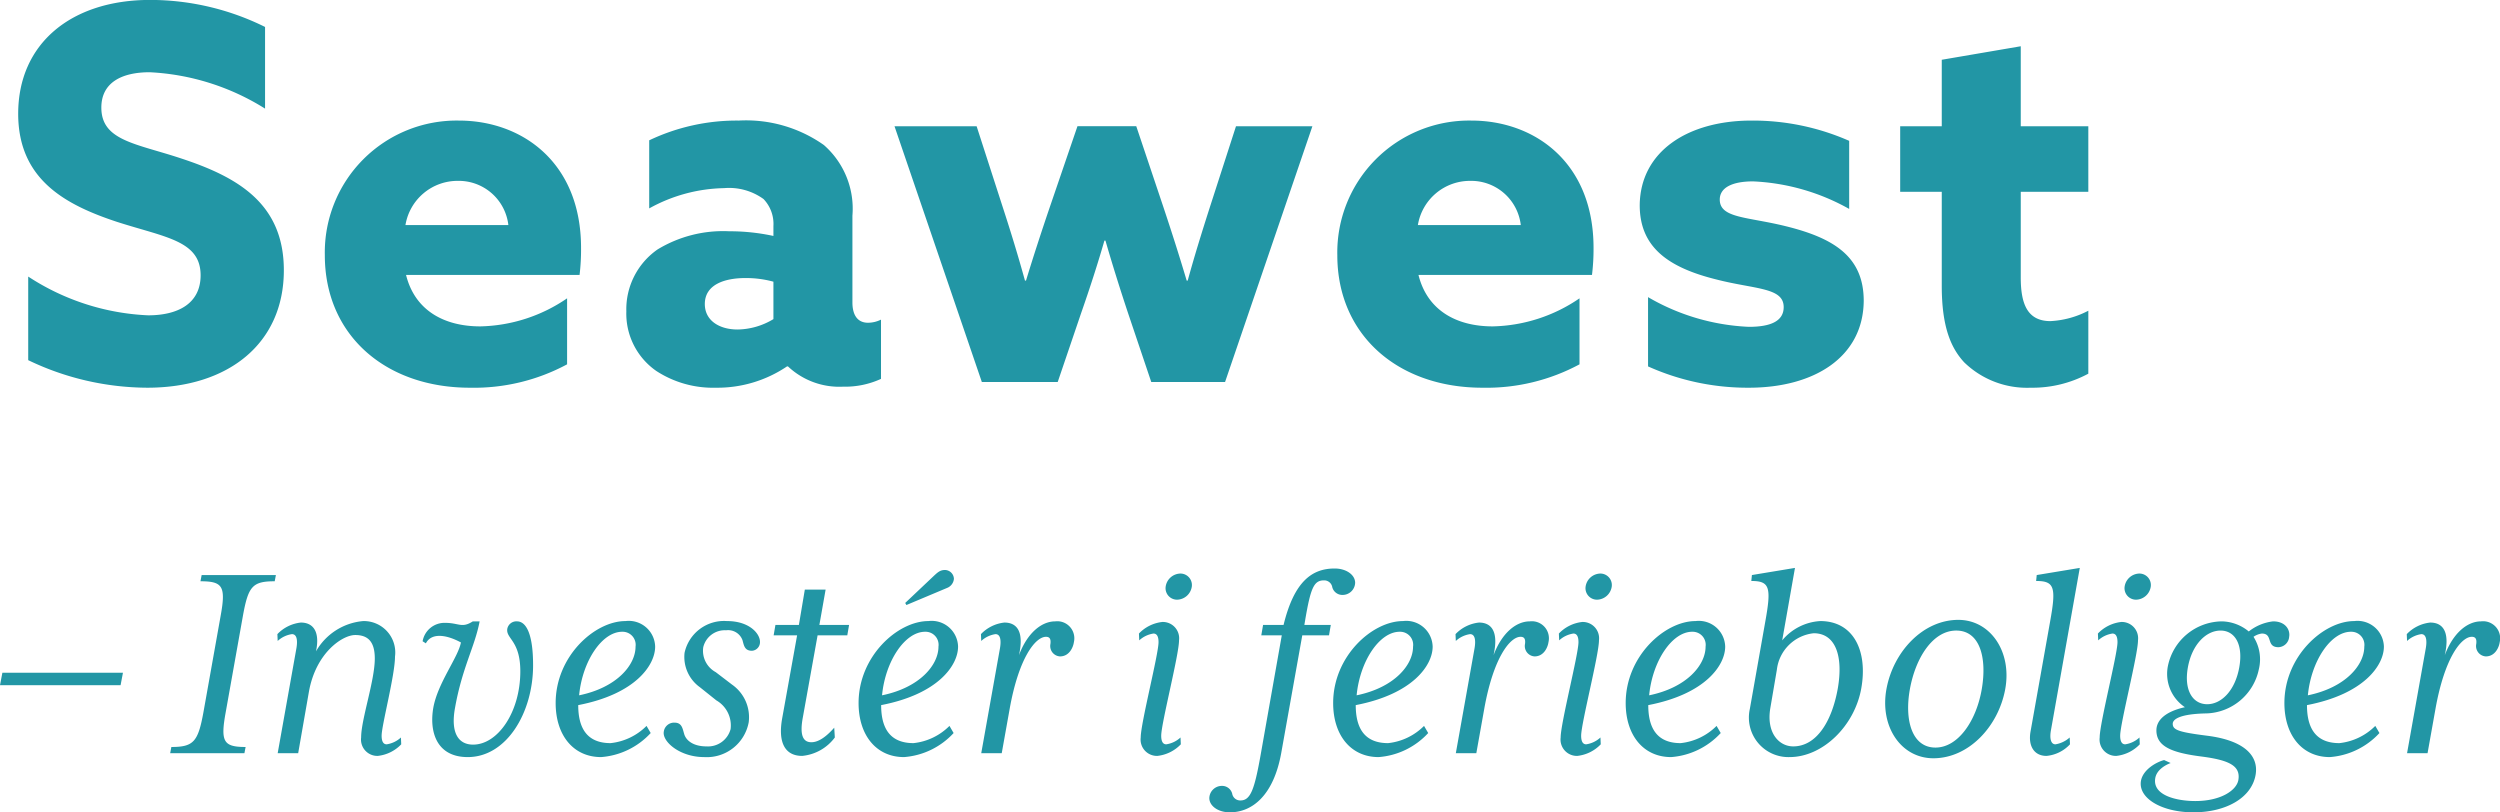
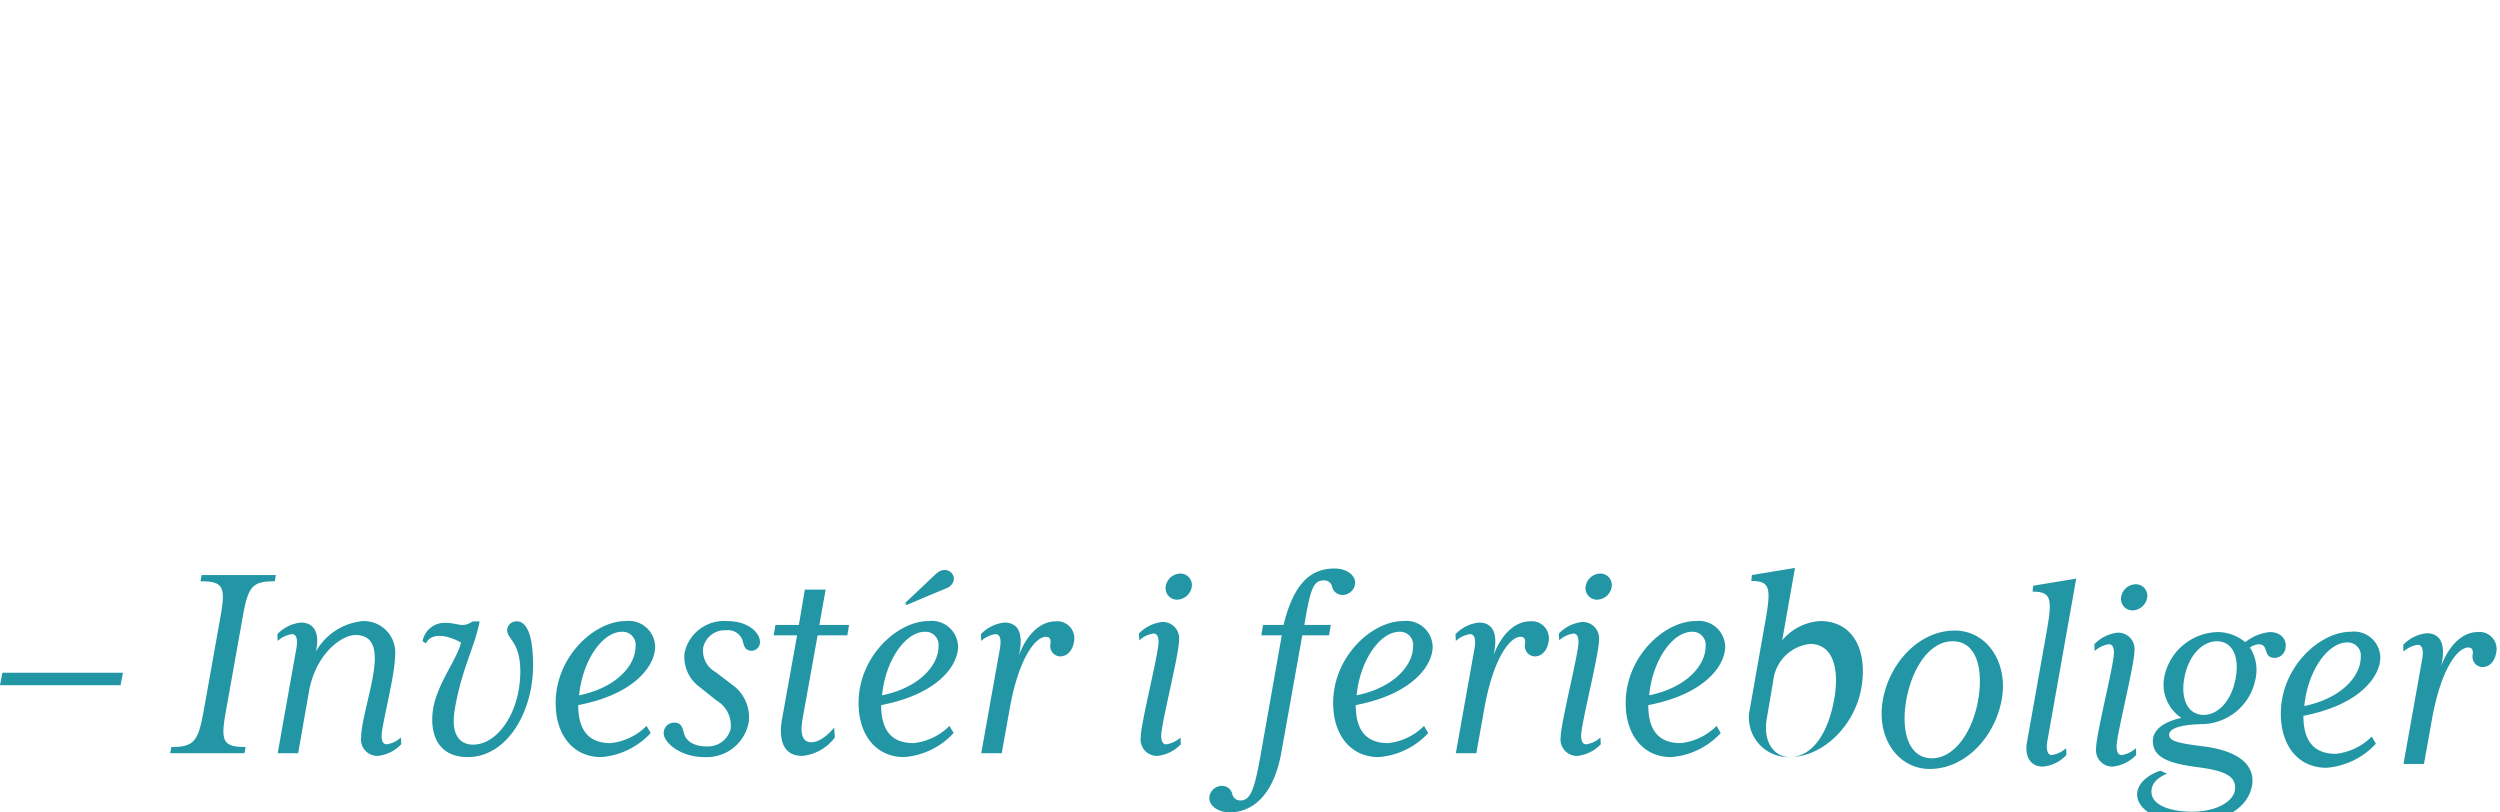
<svg xmlns="http://www.w3.org/2000/svg" height="54.705" viewBox="0 0 168.359 54.705" width="168.359">
  <g fill="#2296a5">
-     <path d="m2 33.53a18.643 18.643 0 0 0 8.015 1.855c5.46 0 9.2-2.975 9.2-7.91 0-4.48-3.08-6.265-6.9-7.525-3.045-1.015-5.39-1.19-5.39-3.43 0-1.68 1.365-2.38 3.255-2.38a16.087 16.087 0 0 1 7.77 2.45v-5.5a17.446 17.446 0 0 0 -7.735-1.82c-5.32 0-8.89 2.94-8.89 7.665 0 4.41 3.15 6.125 6.65 7.28 3.255 1.05 5.635 1.26 5.635 3.6 0 1.89-1.505 2.695-3.535 2.695a16 16 0 0 1 -8.075-2.61zm37.13-5.74a14.183 14.183 0 0 0 .1-1.82c0-5.775-3.99-8.575-8.225-8.575a8.881 8.881 0 0 0 -9.03 9.065c0 5.39 4.095 8.925 9.765 8.925a13.222 13.222 0 0 0 6.55-1.575v-4.445a10.714 10.714 0 0 1 -5.845 1.89c-2.45 0-4.41-1.085-5-3.465zm-11.725-3.36a3.557 3.557 0 0 1 3.535-2.975 3.363 3.363 0 0 1 3.395 2.975zm25.76 9.52a5.038 5.038 0 0 0 3.71 1.365 5.787 5.787 0 0 0 2.555-.525v-3.99a2.007 2.007 0 0 1 -.875.21c-.735 0-1.05-.56-1.05-1.365v-5.845a5.7 5.7 0 0 0 -1.925-4.76 9.092 9.092 0 0 0 -5.74-1.645 13.693 13.693 0 0 0 -6.02 1.33v4.585a10.754 10.754 0 0 1 5.04-1.365 3.959 3.959 0 0 1 2.66.735 2.427 2.427 0 0 1 .665 1.82v.665a13.837 13.837 0 0 0 -2.975-.315 8.5 8.5 0 0 0 -4.83 1.225 4.908 4.908 0 0 0 -2.1 4.165 4.7 4.7 0 0 0 2.03 4.025 7 7 0 0 0 3.99 1.12 8.383 8.383 0 0 0 4.8-1.435zm-.98-3.185a4.78 4.78 0 0 1 -2.415.7c-1.225 0-2.205-.6-2.205-1.715 0-1.33 1.365-1.75 2.73-1.75a7.008 7.008 0 0 1 1.89.245zm14.035 4.235h5.11l1.57-4.62c.6-1.715 1.12-3.325 1.575-4.9h.07c.455 1.575.98 3.255 1.54 4.935l1.545 4.585h4.97l5.88-17.22h-5.145l-1.75 5.42c-.56 1.75-1.05 3.325-1.5 4.97h-.07c-.49-1.645-.98-3.185-1.575-4.97l-1.82-5.425h-3.96l-1.855 5.425c-.56 1.645-1.12 3.36-1.61 4.97h-.07c-.455-1.645-.945-3.255-1.505-4.97l-1.75-5.42h-5.53zm41.09-7.21a14.181 14.181 0 0 0 .105-1.82c0-5.775-3.99-8.575-8.225-8.575a8.881 8.881 0 0 0 -9.03 9.065c0 5.39 4.1 8.925 9.765 8.925a13.222 13.222 0 0 0 6.545-1.575v-4.445a10.714 10.714 0 0 1 -5.845 1.89c-2.45 0-4.41-1.085-5-3.465zm-11.725-3.36a3.557 3.557 0 0 1 3.535-2.975 3.363 3.363 0 0 1 3.395 2.975zm15.5 9.52a16.345 16.345 0 0 0 6.79 1.435c4.41 0 7.7-2.065 7.735-5.845 0-2.975-1.995-4.235-5.285-5.04-2.555-.63-4.41-.525-4.41-1.785 0-.805.84-1.225 2.24-1.225a14.5 14.5 0 0 1 6.475 1.855v-4.585a16.078 16.078 0 0 0 -6.58-1.365c-4.27 0-7.49 2.065-7.525 5.7 0 2.835 1.925 4.2 5.18 5.005 2.59.665 4.515.525 4.515 1.855 0 .945-.875 1.33-2.345 1.33a14.715 14.715 0 0 1 -6.79-2zm29.65-3.75a6.164 6.164 0 0 1 -2.555.7c-1.61 0-1.995-1.26-1.995-2.94v-5.77h4.55v-4.41h-4.55v-5.39l-5.32.91v4.48h-2.8v4.41h2.8v6.335c0 2.73.6 4.165 1.505 5.145a6.068 6.068 0 0 0 4.48 1.715 7.931 7.931 0 0 0 3.885-.945z" transform="translate(-.1 -9.275)" />
-     <path d="m.1 11.42h8.12l.16-.84h-8.12zm11.46 4.58h5l.08-.42c-1.5 0-1.7-.36-1.34-2.34l1.16-6.5c.36-1.98.64-2.32 2.14-2.32l.08-.42h-5l-.08.42c1.5 0 1.72.34 1.36 2.32l-1.16 6.5c-.36 1.98-.66 2.34-2.16 2.34zm13.98.18a2.559 2.559 0 0 0 1.58-.78l-.02-.46a1.8 1.8 0 0 1 -.96.46c-.24 0-.34-.22-.34-.58 0-.7.9-4.08.9-5.32a2.117 2.117 0 0 0 -2.14-2.4 4.057 4.057 0 0 0 -3.18 2.04c.28-1.32-.18-1.94-1.02-1.94a2.559 2.559 0 0 0 -1.58.78l.02.46a1.789 1.789 0 0 1 .96-.46c.32 0 .4.38.3.96l-1.26 7.06h1.38l.72-4.12c.46-2.64 2.26-3.84 3.12-3.84.82 0 1.32.4 1.32 1.58 0 1.5-.92 4.1-.92 5.32a1.1 1.1 0 0 0 1.12 1.24zm6.06.08c2.62 0 4.4-3 4.4-6.18 0-2.38-.58-2.96-1.08-2.96a.622.622 0 0 0 -.66.52c-.08.66.88.78.88 2.84 0 2.76-1.52 4.94-3.18 4.94-1 0-1.52-.8-1.22-2.46.48-2.72 1.34-4.14 1.66-5.84h-.46c-.74.48-.94.1-1.86.1a1.5 1.5 0 0 0 -1.52 1.24l.22.14c.38-.74 1.4-.58 2.36-.06-.18 1-1.56 2.72-1.86 4.4-.28 1.62.22 3.32 2.32 3.32zm8.98 0a5.051 5.051 0 0 0 3.34-1.62l-.28-.48a4.017 4.017 0 0 1 -2.42 1.16c-1.6 0-2.18-1.02-2.18-2.56 3.84-.74 5.18-2.68 5.18-3.94a1.778 1.778 0 0 0 -2-1.72c-2.06 0-4.7 2.36-4.7 5.52 0 2.18 1.2 3.64 3.06 3.64zm-1.48-4.16c.22-2.3 1.54-4.28 2.9-4.28a.879.879 0 0 1 .9 1c0 1.24-1.26 2.76-3.8 3.28zm8.42 4.16a2.872 2.872 0 0 0 3-2.34 2.677 2.677 0 0 0 -1.12-2.54l-1.1-.84a1.636 1.636 0 0 1 -.84-1.68 1.491 1.491 0 0 1 1.54-1.14 1.031 1.031 0 0 1 1.1.66c.1.36.14.72.64.72a.579.579 0 0 0 .54-.6c0-.56-.72-1.4-2.22-1.4a2.722 2.722 0 0 0 -2.86 2.14 2.512 2.512 0 0 0 1.04 2.32l1.1.88a1.946 1.946 0 0 1 .96 1.94 1.575 1.575 0 0 1 -1.62 1.16c-.92 0-1.38-.42-1.5-.82s-.16-.78-.66-.78a.7.7 0 0 0 -.72.62c-.1.66 1.08 1.7 2.72 1.7zm6.6-.08a3.1 3.1 0 0 0 2.2-1.24l-.04-.66c-.72.82-1.22.98-1.54.98-.6 0-.78-.54-.58-1.64l1-5.56h2l.12-.7h-2l.42-2.38h-1.4l-.4 2.38h-1.58l-.12.7h1.58l-1 5.56c-.32 1.74.24 2.56 1.34 2.56zm6.86.08a5.051 5.051 0 0 0 3.34-1.62l-.28-.48a4.017 4.017 0 0 1 -2.42 1.16c-1.6 0-2.18-1.02-2.18-2.56 3.84-.74 5.18-2.68 5.18-3.94a1.778 1.778 0 0 0 -2-1.72c-2.06 0-4.7 2.36-4.7 5.52 0 2.18 1.2 3.64 3.06 3.64zm-1.48-4.16c.22-2.3 1.54-4.28 2.9-4.28a.879.879 0 0 1 .9 1c0 1.24-1.26 2.76-3.8 3.28zm1.64-6.08 2.76-1.16a.726.726 0 0 0 .44-.6.615.615 0 0 0 -.6-.6c-.34 0-.5.16-.84.48l-1.84 1.74zm5.04 9.98h1.38l.54-3.02c.62-3.44 1.74-4.82 2.44-4.82.26 0 .34.16.3.48a.7.7 0 0 0 .64.84c.66 0 .9-.66.94-.96a1.149 1.149 0 0 0 -1.26-1.4c-.92 0-1.88.78-2.44 2.28.36-1.6-.14-2.2-.98-2.2a2.559 2.559 0 0 0 -1.58.78l.02.46a1.789 1.789 0 0 1 .96-.46c.32 0 .4.38.3.96zm11.86.18a2.559 2.559 0 0 0 1.58-.78l-.02-.46a1.8 1.8 0 0 1 -.96.46c-.24 0-.34-.22-.34-.58 0-.82 1.2-5.46 1.2-6.42a1.1 1.1 0 0 0 -1.12-1.24 2.559 2.559 0 0 0 -1.58.78l.02.46a1.8 1.8 0 0 1 .96-.46c.24 0 .34.22.34.58 0 .82-1.2 5.46-1.2 6.42a1.1 1.1 0 0 0 1.12 1.24zm1.34-10.52a1.026 1.026 0 0 0 .98-.88.773.773 0 0 0 -.78-.88 1.026 1.026 0 0 0 -.98.88.773.773 0 0 0 .78.88zm3.54 14.32c1.5 0 2.94-1.12 3.46-3.98l1.42-7.94h1.8l.12-.7h-1.78l.04-.24c.38-2.26.6-2.76 1.28-2.76a.547.547 0 0 1 .56.46.7.7 0 0 0 .68.52.846.846 0 0 0 .86-.82c0-.52-.58-.96-1.38-.96-1.5 0-2.72.84-3.44 3.8h-1.38l-.12.7h1.38l-1.44 8.14c-.4 2.22-.66 2.98-1.34 2.98a.547.547 0 0 1 -.56-.46.7.7 0 0 0 -.68-.52.846.846 0 0 0 -.86.82c0 .52.58.96 1.38.96zm10.02-3.72a5.051 5.051 0 0 0 3.34-1.62l-.28-.48a4.017 4.017 0 0 1 -2.42 1.16c-1.6 0-2.18-1.02-2.18-2.56 3.84-.74 5.18-2.68 5.18-3.94a1.778 1.778 0 0 0 -2-1.72c-2.06 0-4.7 2.36-4.7 5.52 0 2.18 1.2 3.64 3.06 3.64zm-1.48-4.16c.22-2.3 1.54-4.28 2.9-4.28a.879.879 0 0 1 .9 1c0 1.24-1.26 2.76-3.8 3.28zm6.68 3.9h1.38l.54-3.02c.62-3.44 1.74-4.82 2.44-4.82.26 0 .34.16.3.48a.7.7 0 0 0 .64.84c.66 0 .9-.66.94-.96a1.149 1.149 0 0 0 -1.26-1.4c-.92 0-1.88.78-2.44 2.28.36-1.6-.14-2.2-.98-2.2a2.559 2.559 0 0 0 -1.58.78l.02.46a1.789 1.789 0 0 1 .96-.46c.32 0 .4.38.3.96zm8.18.18a2.559 2.559 0 0 0 1.58-.78l-.02-.46a1.8 1.8 0 0 1 -.96.46c-.24 0-.34-.22-.34-.58 0-.82 1.2-5.46 1.2-6.42a1.1 1.1 0 0 0 -1.12-1.24 2.559 2.559 0 0 0 -1.58.78l.02.46a1.8 1.8 0 0 1 .96-.46c.24 0 .34.22.34.58 0 .82-1.2 5.46-1.2 6.42a1.1 1.1 0 0 0 1.12 1.24zm1.34-10.52a1.026 1.026 0 0 0 .98-.88.773.773 0 0 0 -.78-.88 1.026 1.026 0 0 0 -.98.88.773.773 0 0 0 .78.88zm4.98 10.6a5.051 5.051 0 0 0 3.34-1.62l-.28-.48a4.017 4.017 0 0 1 -2.42 1.16c-1.6 0-2.18-1.02-2.18-2.56 3.84-.74 5.18-2.68 5.18-3.94a1.778 1.778 0 0 0 -2-1.72c-2.06 0-4.7 2.36-4.7 5.52 0 2.18 1.2 3.64 3.06 3.64zm-1.48-4.16c.22-2.3 1.54-4.28 2.9-4.28a.879.879 0 0 1 .9 1c0 1.24-1.26 2.76-3.8 3.28zm9.46 4.16c2.22 0 4.36-2.08 4.82-4.6s-.5-4.56-2.76-4.56a3.6 3.6 0 0 0 -2.56 1.3l.86-4.88-2.9.48-.04.4c1.24 0 1.36.42.94 2.74l-1.04 5.88a2.662 2.662 0 0 0 2.68 3.24zm.24-.72c-.96 0-1.82-.92-1.54-2.58l.44-2.58a2.794 2.794 0 0 1 2.48-2.46c1.5 0 2 1.58 1.62 3.74-.4 2.22-1.44 3.88-3 3.88zm9.44.8c2.38 0 4.38-2.14 4.84-4.66s-1-4.66-3.16-4.66c-2.38 0-4.38 2.14-4.84 4.66s.98 4.66 3.16 4.66zm.14-.72c-1.58 0-2.1-1.84-1.72-3.94s1.54-3.94 3.12-3.94c1.6 0 2.08 1.84 1.72 3.94-.36 2.12-1.58 3.94-3.12 3.94zm7.48.56a2.467 2.467 0 0 0 1.58-.78l-.02-.46a1.88 1.88 0 0 1 -.96.46c-.32 0-.4-.42-.3-.96l1.94-10.92-2.9.48-.04.4c1.24 0 1.36.42.94 2.74l-1.32 7.42c-.16.92.22 1.62 1.08 1.62zm4.7 0a2.559 2.559 0 0 0 1.58-.78l-.02-.46a1.8 1.8 0 0 1 -.96.46c-.24 0-.34-.22-.34-.58 0-.82 1.2-5.46 1.2-6.42a1.1 1.1 0 0 0 -1.12-1.24 2.559 2.559 0 0 0 -1.58.78l.02.46a1.8 1.8 0 0 1 .96-.46c.24 0 .34.22.34.58 0 .82-1.2 5.46-1.2 6.42a1.1 1.1 0 0 0 1.12 1.24zm1.34-10.52a1.026 1.026 0 0 0 .98-.88.773.773 0 0 0 -.78-.88 1.026 1.026 0 0 0 -.98.88.773.773 0 0 0 .78.88zm3.86 14.32c2.14 0 3.9-.94 4.18-2.52.22-1.26-.72-2.32-3.28-2.64-1.88-.24-2.3-.38-2.3-.8 0-.3.46-.66 2.22-.7a3.727 3.727 0 0 0 3.58-2.98 2.819 2.819 0 0 0 -.36-2.18 1.264 1.264 0 0 1 .56-.22c.78 0 .26.92 1.12.92a.755.755 0 0 0 .72-.7c.08-.44-.22-1.04-1.08-1.04a3.242 3.242 0 0 0 -1.64.68 2.928 2.928 0 0 0 -1.8-.68 3.755 3.755 0 0 0 -3.64 2.98 2.7 2.7 0 0 0 1.14 2.8c-1.26.28-1.92.84-1.92 1.56 0 1.06.98 1.5 3.02 1.76 1.86.24 2.66.62 2.5 1.58-.12.7-1.18 1.42-2.9 1.42-1.22 0-2.88-.36-2.7-1.52.08-.56.66-.9 1.04-1.04l-.44-.2c-.48.12-1.42.62-1.56 1.4-.2 1.16 1.38 2.12 3.54 2.12zm.92-7.28c-.96 0-1.58-.92-1.3-2.48s1.24-2.48 2.2-2.48 1.54.92 1.26 2.48-1.2 2.48-2.16 2.48zm8.26 3.56a5.051 5.051 0 0 0 3.34-1.62l-.28-.48a4.017 4.017 0 0 1 -2.42 1.16c-1.6 0-2.18-1.02-2.18-2.56 3.84-.74 5.18-2.68 5.18-3.94a1.778 1.778 0 0 0 -2-1.72c-2.06 0-4.7 2.36-4.7 5.52 0 2.18 1.2 3.64 3.06 3.64zm-1.48-4.16c.22-2.3 1.54-4.28 2.9-4.28a.879.879 0 0 1 .9 1c0 1.24-1.26 2.76-3.8 3.28zm6.68 3.9h1.38l.54-3.02c.62-3.44 1.74-4.82 2.44-4.82.26 0 .34.16.3.48a.7.7 0 0 0 .64.84c.66 0 .9-.66.94-.96a1.149 1.149 0 0 0 -1.26-1.4c-.92 0-1.88.78-2.44 2.28.36-1.6-.14-2.2-.98-2.2a2.559 2.559 0 0 0 -1.58.78l.02.46a1.789 1.789 0 0 1 .96-.46c.32 0 .4.38.3.96z" transform="translate(-.1 34.725)" />
+     <path d="m.1 11.42h8.12l.16-.84h-8.12zm11.46 4.58h5l.08-.42c-1.5 0-1.7-.36-1.34-2.34l1.16-6.5c.36-1.98.64-2.32 2.14-2.32l.08-.42h-5l-.08.42c1.5 0 1.72.34 1.36 2.32l-1.16 6.5c-.36 1.98-.66 2.34-2.16 2.34zm13.98.18a2.559 2.559 0 0 0 1.58-.78l-.02-.46a1.8 1.8 0 0 1 -.96.46c-.24 0-.34-.22-.34-.58 0-.7.9-4.08.9-5.32a2.117 2.117 0 0 0 -2.14-2.4 4.057 4.057 0 0 0 -3.18 2.04c.28-1.32-.18-1.94-1.02-1.94a2.559 2.559 0 0 0 -1.58.78l.02.46a1.789 1.789 0 0 1 .96-.46c.32 0 .4.38.3.96l-1.26 7.06h1.38l.72-4.12c.46-2.64 2.26-3.84 3.12-3.84.82 0 1.32.4 1.32 1.58 0 1.5-.92 4.1-.92 5.32a1.1 1.1 0 0 0 1.12 1.24zm6.06.08c2.62 0 4.4-3 4.4-6.18 0-2.38-.58-2.96-1.08-2.96a.622.622 0 0 0 -.66.52c-.08.66.88.78.88 2.84 0 2.76-1.52 4.94-3.18 4.94-1 0-1.52-.8-1.22-2.46.48-2.72 1.34-4.14 1.66-5.84h-.46c-.74.48-.94.1-1.86.1a1.5 1.5 0 0 0 -1.52 1.24l.22.14c.38-.74 1.4-.58 2.36-.06-.18 1-1.56 2.72-1.86 4.4-.28 1.62.22 3.32 2.32 3.32zm8.98 0a5.051 5.051 0 0 0 3.34-1.62l-.28-.48a4.017 4.017 0 0 1 -2.42 1.16c-1.6 0-2.18-1.02-2.18-2.56 3.84-.74 5.18-2.68 5.18-3.94a1.778 1.778 0 0 0 -2-1.72c-2.06 0-4.7 2.36-4.7 5.52 0 2.18 1.2 3.64 3.06 3.64zm-1.48-4.16c.22-2.3 1.54-4.28 2.9-4.28a.879.879 0 0 1 .9 1c0 1.24-1.26 2.76-3.8 3.28zm8.42 4.16a2.872 2.872 0 0 0 3-2.34 2.677 2.677 0 0 0 -1.12-2.54l-1.1-.84a1.636 1.636 0 0 1 -.84-1.68 1.491 1.491 0 0 1 1.54-1.14 1.031 1.031 0 0 1 1.1.66c.1.36.14.72.64.72a.579.579 0 0 0 .54-.6c0-.56-.72-1.4-2.22-1.4a2.722 2.722 0 0 0 -2.86 2.14 2.512 2.512 0 0 0 1.04 2.32l1.1.88a1.946 1.946 0 0 1 .96 1.94 1.575 1.575 0 0 1 -1.62 1.16c-.92 0-1.38-.42-1.5-.82s-.16-.78-.66-.78a.7.7 0 0 0 -.72.62c-.1.66 1.08 1.7 2.72 1.7zm6.6-.08a3.1 3.1 0 0 0 2.2-1.24l-.04-.66c-.72.82-1.22.98-1.54.98-.6 0-.78-.54-.58-1.64l1-5.56h2l.12-.7h-2l.42-2.38h-1.4l-.4 2.38h-1.58l-.12.7h1.58l-1 5.56c-.32 1.74.24 2.56 1.34 2.56zm6.86.08a5.051 5.051 0 0 0 3.34-1.62l-.28-.48a4.017 4.017 0 0 1 -2.42 1.16c-1.6 0-2.18-1.02-2.18-2.56 3.84-.74 5.18-2.68 5.18-3.94a1.778 1.778 0 0 0 -2-1.72c-2.06 0-4.7 2.36-4.7 5.52 0 2.18 1.2 3.64 3.06 3.64zm-1.48-4.16c.22-2.3 1.54-4.28 2.9-4.28a.879.879 0 0 1 .9 1c0 1.24-1.26 2.76-3.8 3.28zm1.64-6.08 2.76-1.16a.726.726 0 0 0 .44-.6.615.615 0 0 0 -.6-.6c-.34 0-.5.16-.84.48l-1.84 1.74zm5.04 9.98h1.38l.54-3.02c.62-3.44 1.74-4.82 2.44-4.82.26 0 .34.16.3.48a.7.7 0 0 0 .64.84c.66 0 .9-.66.94-.96a1.149 1.149 0 0 0 -1.26-1.4c-.92 0-1.88.78-2.44 2.28.36-1.6-.14-2.2-.98-2.2a2.559 2.559 0 0 0 -1.58.78l.02.46a1.789 1.789 0 0 1 .96-.46c.32 0 .4.38.3.96zm11.86.18a2.559 2.559 0 0 0 1.58-.78l-.02-.46a1.8 1.8 0 0 1 -.96.46c-.24 0-.34-.22-.34-.58 0-.82 1.2-5.46 1.2-6.42a1.1 1.1 0 0 0 -1.12-1.24 2.559 2.559 0 0 0 -1.58.78l.02.46a1.8 1.8 0 0 1 .96-.46c.24 0 .34.22.34.58 0 .82-1.2 5.46-1.2 6.42a1.1 1.1 0 0 0 1.12 1.24zm1.34-10.52a1.026 1.026 0 0 0 .98-.88.773.773 0 0 0 -.78-.88 1.026 1.026 0 0 0 -.98.88.773.773 0 0 0 .78.88zm3.54 14.32c1.5 0 2.94-1.12 3.46-3.98l1.42-7.94h1.8l.12-.7h-1.78l.04-.24c.38-2.26.6-2.76 1.28-2.76a.547.547 0 0 1 .56.46.7.7 0 0 0 .68.52.846.846 0 0 0 .86-.82c0-.52-.58-.96-1.38-.96-1.5 0-2.72.84-3.44 3.8h-1.38l-.12.7h1.38l-1.44 8.14c-.4 2.22-.66 2.98-1.34 2.98a.547.547 0 0 1 -.56-.46.7.7 0 0 0 -.68-.52.846.846 0 0 0 -.86.82c0 .52.58.96 1.38.96zm10.02-3.72a5.051 5.051 0 0 0 3.34-1.62l-.28-.48a4.017 4.017 0 0 1 -2.42 1.16c-1.6 0-2.18-1.02-2.18-2.56 3.84-.74 5.18-2.68 5.18-3.94a1.778 1.778 0 0 0 -2-1.72c-2.06 0-4.7 2.36-4.7 5.52 0 2.18 1.2 3.64 3.06 3.64zm-1.48-4.16c.22-2.3 1.54-4.28 2.9-4.28a.879.879 0 0 1 .9 1c0 1.24-1.26 2.76-3.8 3.28zm6.68 3.9h1.38l.54-3.02c.62-3.44 1.74-4.82 2.44-4.82.26 0 .34.16.3.48a.7.7 0 0 0 .64.84c.66 0 .9-.66.94-.96a1.149 1.149 0 0 0 -1.26-1.4c-.92 0-1.88.78-2.44 2.28.36-1.6-.14-2.2-.98-2.2a2.559 2.559 0 0 0 -1.58.78l.02.46a1.789 1.789 0 0 1 .96-.46c.32 0 .4.38.3.96zm8.18.18a2.559 2.559 0 0 0 1.58-.78l-.02-.46a1.8 1.8 0 0 1 -.96.46c-.24 0-.34-.22-.34-.58 0-.82 1.2-5.46 1.2-6.42a1.1 1.1 0 0 0 -1.12-1.24 2.559 2.559 0 0 0 -1.58.78l.02.46a1.8 1.8 0 0 1 .96-.46c.24 0 .34.22.34.58 0 .82-1.2 5.46-1.2 6.42a1.1 1.1 0 0 0 1.12 1.24zm1.34-10.52a1.026 1.026 0 0 0 .98-.88.773.773 0 0 0 -.78-.88 1.026 1.026 0 0 0 -.98.88.773.773 0 0 0 .78.88zm4.98 10.6a5.051 5.051 0 0 0 3.34-1.62l-.28-.48a4.017 4.017 0 0 1 -2.42 1.16c-1.6 0-2.18-1.02-2.18-2.56 3.84-.74 5.18-2.68 5.18-3.94a1.778 1.778 0 0 0 -2-1.72c-2.06 0-4.7 2.36-4.7 5.52 0 2.18 1.2 3.64 3.06 3.64zm-1.48-4.16c.22-2.3 1.54-4.28 2.9-4.28a.879.879 0 0 1 .9 1c0 1.24-1.26 2.76-3.8 3.28zm9.46 4.16c2.22 0 4.36-2.08 4.82-4.6s-.5-4.56-2.76-4.56a3.6 3.6 0 0 0 -2.56 1.3l.86-4.88-2.9.48-.04.4c1.24 0 1.36.42.94 2.74l-1.04 5.88a2.662 2.662 0 0 0 2.68 3.24zc-.96 0-1.82-.92-1.54-2.58l.44-2.58a2.794 2.794 0 0 1 2.48-2.46c1.5 0 2 1.58 1.62 3.74-.4 2.22-1.44 3.88-3 3.88zm9.44.8c2.38 0 4.38-2.14 4.84-4.66s-1-4.66-3.16-4.66c-2.38 0-4.38 2.14-4.84 4.66s.98 4.66 3.16 4.66zm.14-.72c-1.58 0-2.1-1.84-1.72-3.94s1.54-3.94 3.12-3.94c1.6 0 2.08 1.84 1.72 3.94-.36 2.12-1.58 3.94-3.12 3.94zm7.48.56a2.467 2.467 0 0 0 1.58-.78l-.02-.46a1.88 1.88 0 0 1 -.96.46c-.32 0-.4-.42-.3-.96l1.94-10.92-2.9.48-.04.4c1.24 0 1.36.42.94 2.74l-1.32 7.42c-.16.92.22 1.62 1.08 1.62zm4.7 0a2.559 2.559 0 0 0 1.58-.78l-.02-.46a1.8 1.8 0 0 1 -.96.46c-.24 0-.34-.22-.34-.58 0-.82 1.2-5.46 1.2-6.42a1.1 1.1 0 0 0 -1.12-1.24 2.559 2.559 0 0 0 -1.58.78l.02.46a1.8 1.8 0 0 1 .96-.46c.24 0 .34.22.34.58 0 .82-1.2 5.46-1.2 6.42a1.1 1.1 0 0 0 1.12 1.24zm1.34-10.52a1.026 1.026 0 0 0 .98-.88.773.773 0 0 0 -.78-.88 1.026 1.026 0 0 0 -.98.88.773.773 0 0 0 .78.88zm3.86 14.32c2.14 0 3.9-.94 4.18-2.52.22-1.26-.72-2.32-3.28-2.64-1.88-.24-2.3-.38-2.3-.8 0-.3.46-.66 2.22-.7a3.727 3.727 0 0 0 3.58-2.98 2.819 2.819 0 0 0 -.36-2.18 1.264 1.264 0 0 1 .56-.22c.78 0 .26.92 1.12.92a.755.755 0 0 0 .72-.7c.08-.44-.22-1.04-1.08-1.04a3.242 3.242 0 0 0 -1.64.68 2.928 2.928 0 0 0 -1.8-.68 3.755 3.755 0 0 0 -3.64 2.98 2.7 2.7 0 0 0 1.14 2.8c-1.26.28-1.92.84-1.92 1.56 0 1.06.98 1.5 3.02 1.76 1.86.24 2.66.62 2.5 1.58-.12.7-1.18 1.42-2.9 1.42-1.22 0-2.88-.36-2.7-1.52.08-.56.66-.9 1.04-1.04l-.44-.2c-.48.12-1.42.62-1.56 1.4-.2 1.16 1.38 2.12 3.54 2.12zm.92-7.28c-.96 0-1.58-.92-1.3-2.48s1.24-2.48 2.2-2.48 1.54.92 1.26 2.48-1.2 2.48-2.16 2.48zm8.26 3.56a5.051 5.051 0 0 0 3.34-1.62l-.28-.48a4.017 4.017 0 0 1 -2.42 1.16c-1.6 0-2.18-1.02-2.18-2.56 3.84-.74 5.18-2.68 5.18-3.94a1.778 1.778 0 0 0 -2-1.72c-2.06 0-4.7 2.36-4.7 5.52 0 2.18 1.2 3.64 3.06 3.64zm-1.48-4.16c.22-2.3 1.54-4.28 2.9-4.28a.879.879 0 0 1 .9 1c0 1.24-1.26 2.76-3.8 3.28zm6.68 3.9h1.38l.54-3.02c.62-3.44 1.74-4.82 2.44-4.82.26 0 .34.16.3.48a.7.7 0 0 0 .64.84c.66 0 .9-.66.94-.96a1.149 1.149 0 0 0 -1.26-1.4c-.92 0-1.88.78-2.44 2.28.36-1.6-.14-2.2-.98-2.2a2.559 2.559 0 0 0 -1.58.78l.02.46a1.789 1.789 0 0 1 .96-.46c.32 0 .4.38.3.96z" transform="translate(-.1 34.725)" />
  </g>
</svg>